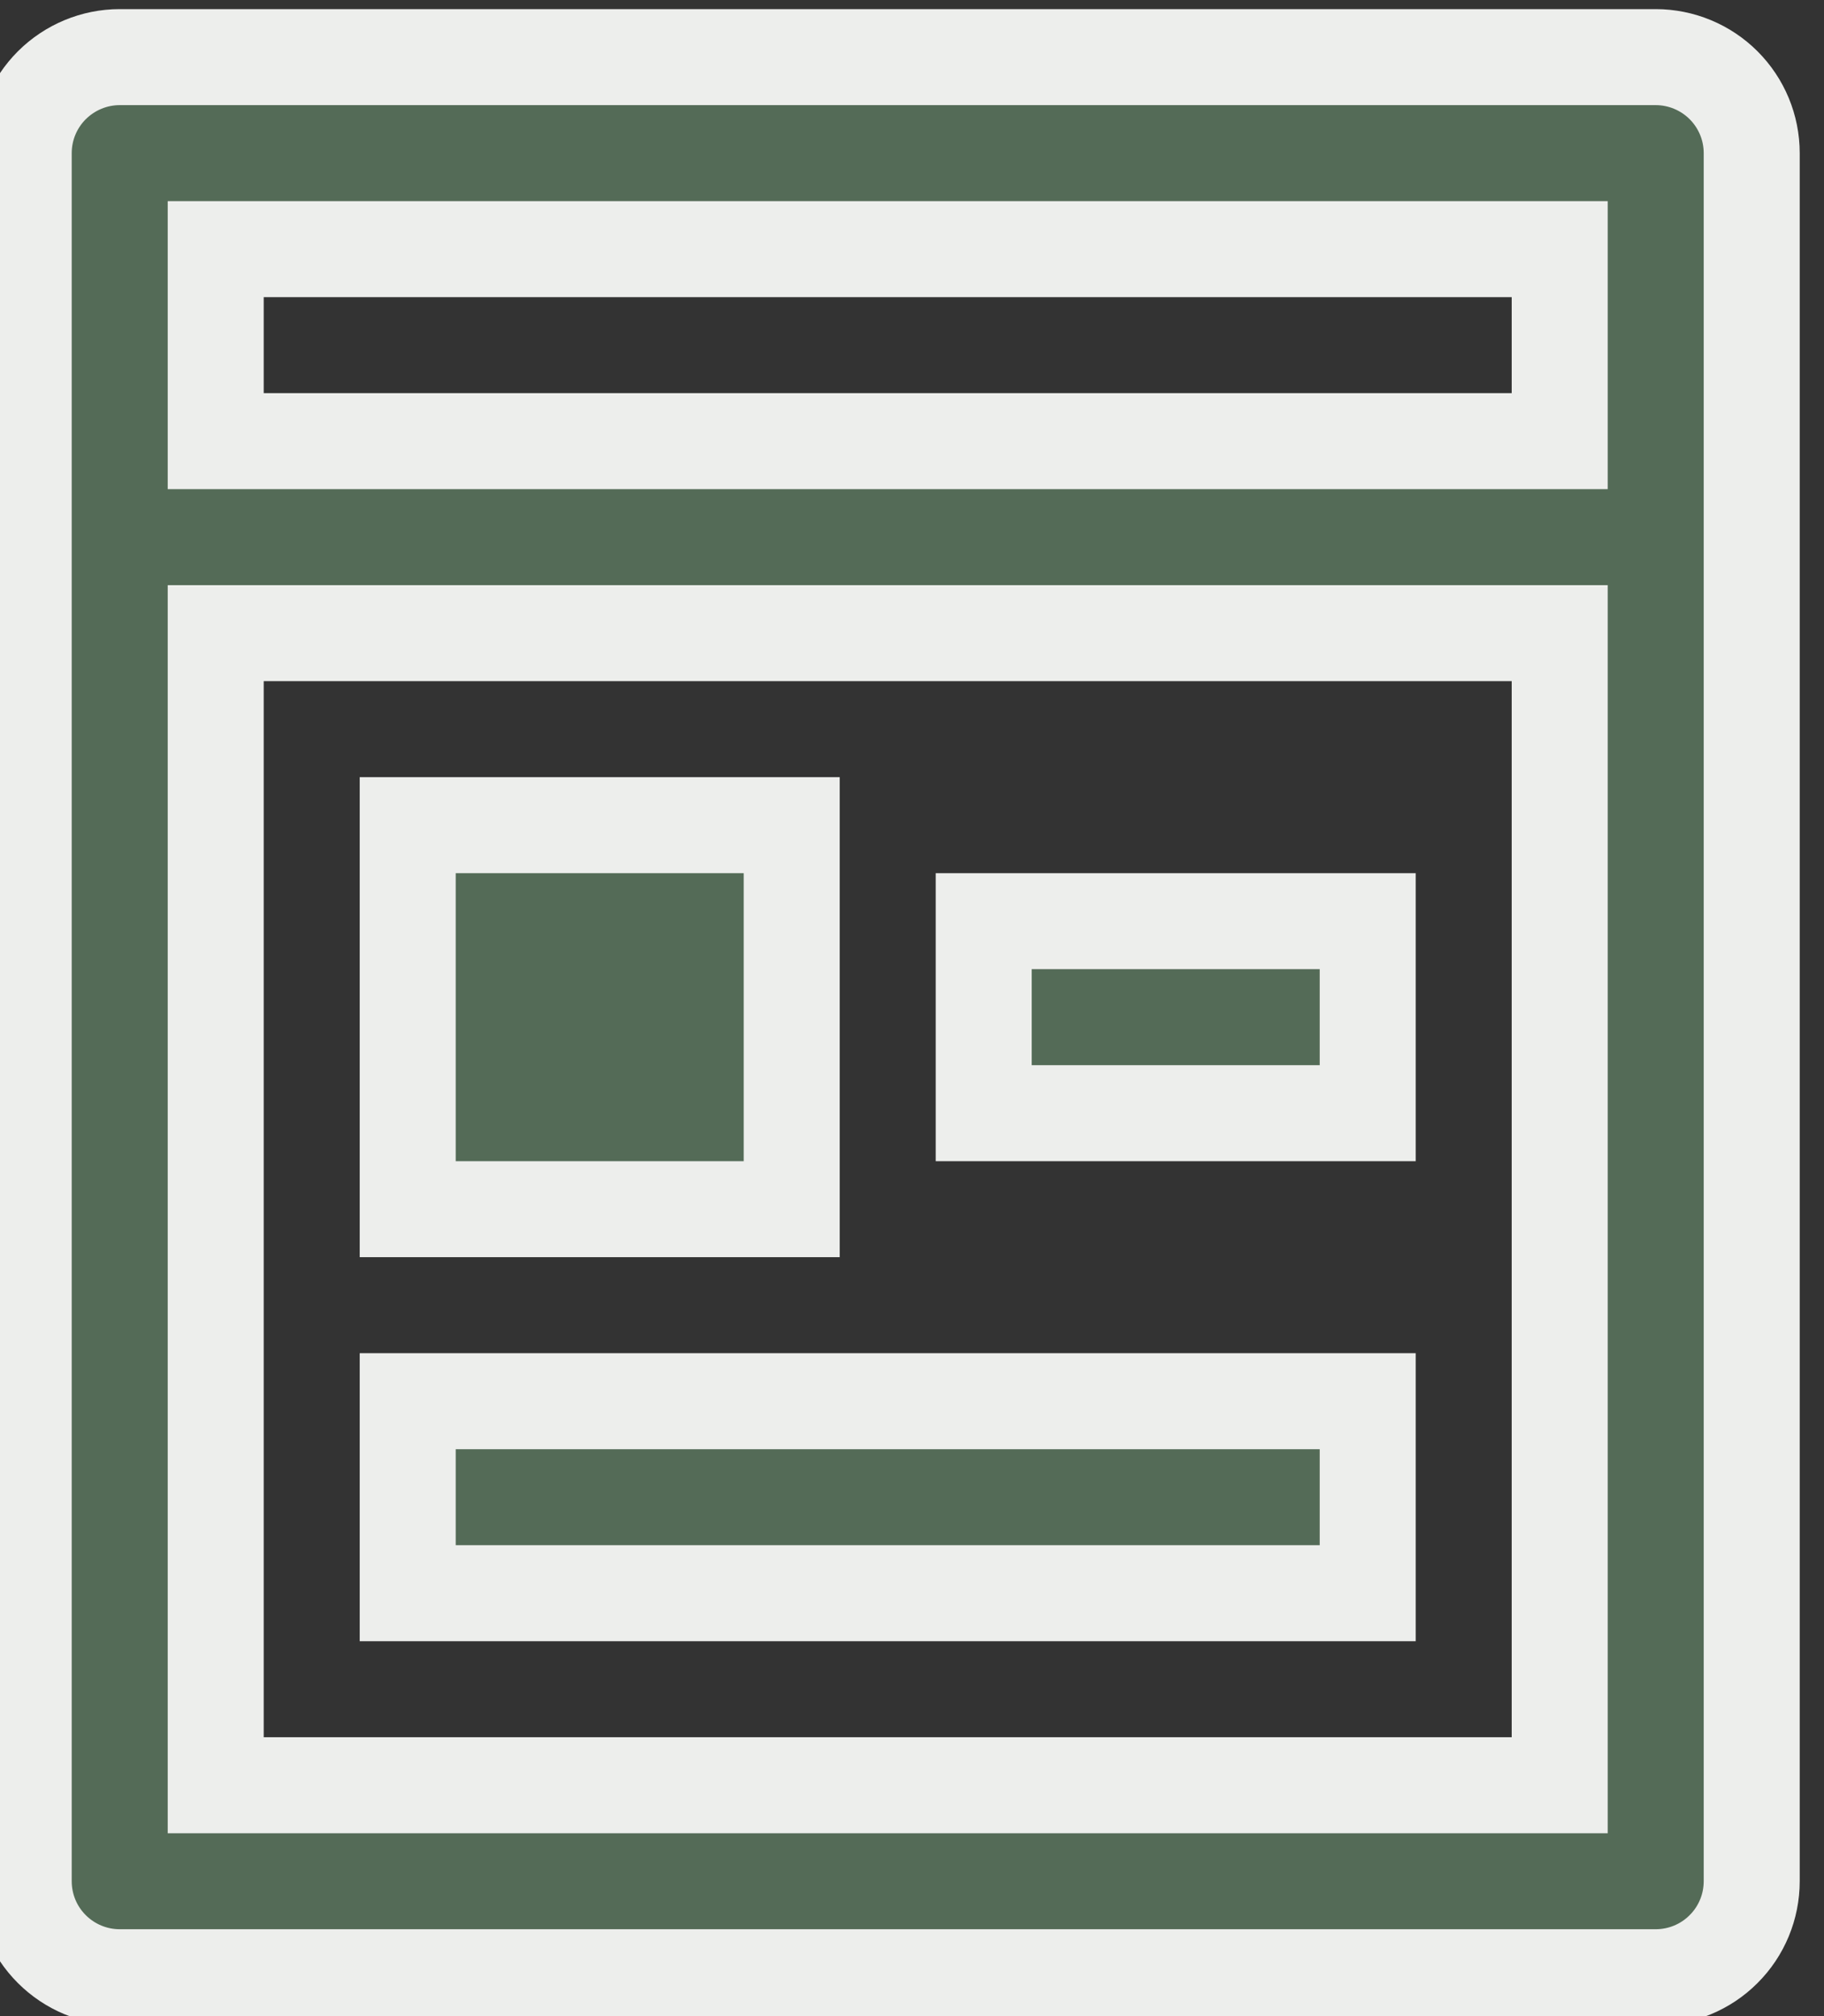
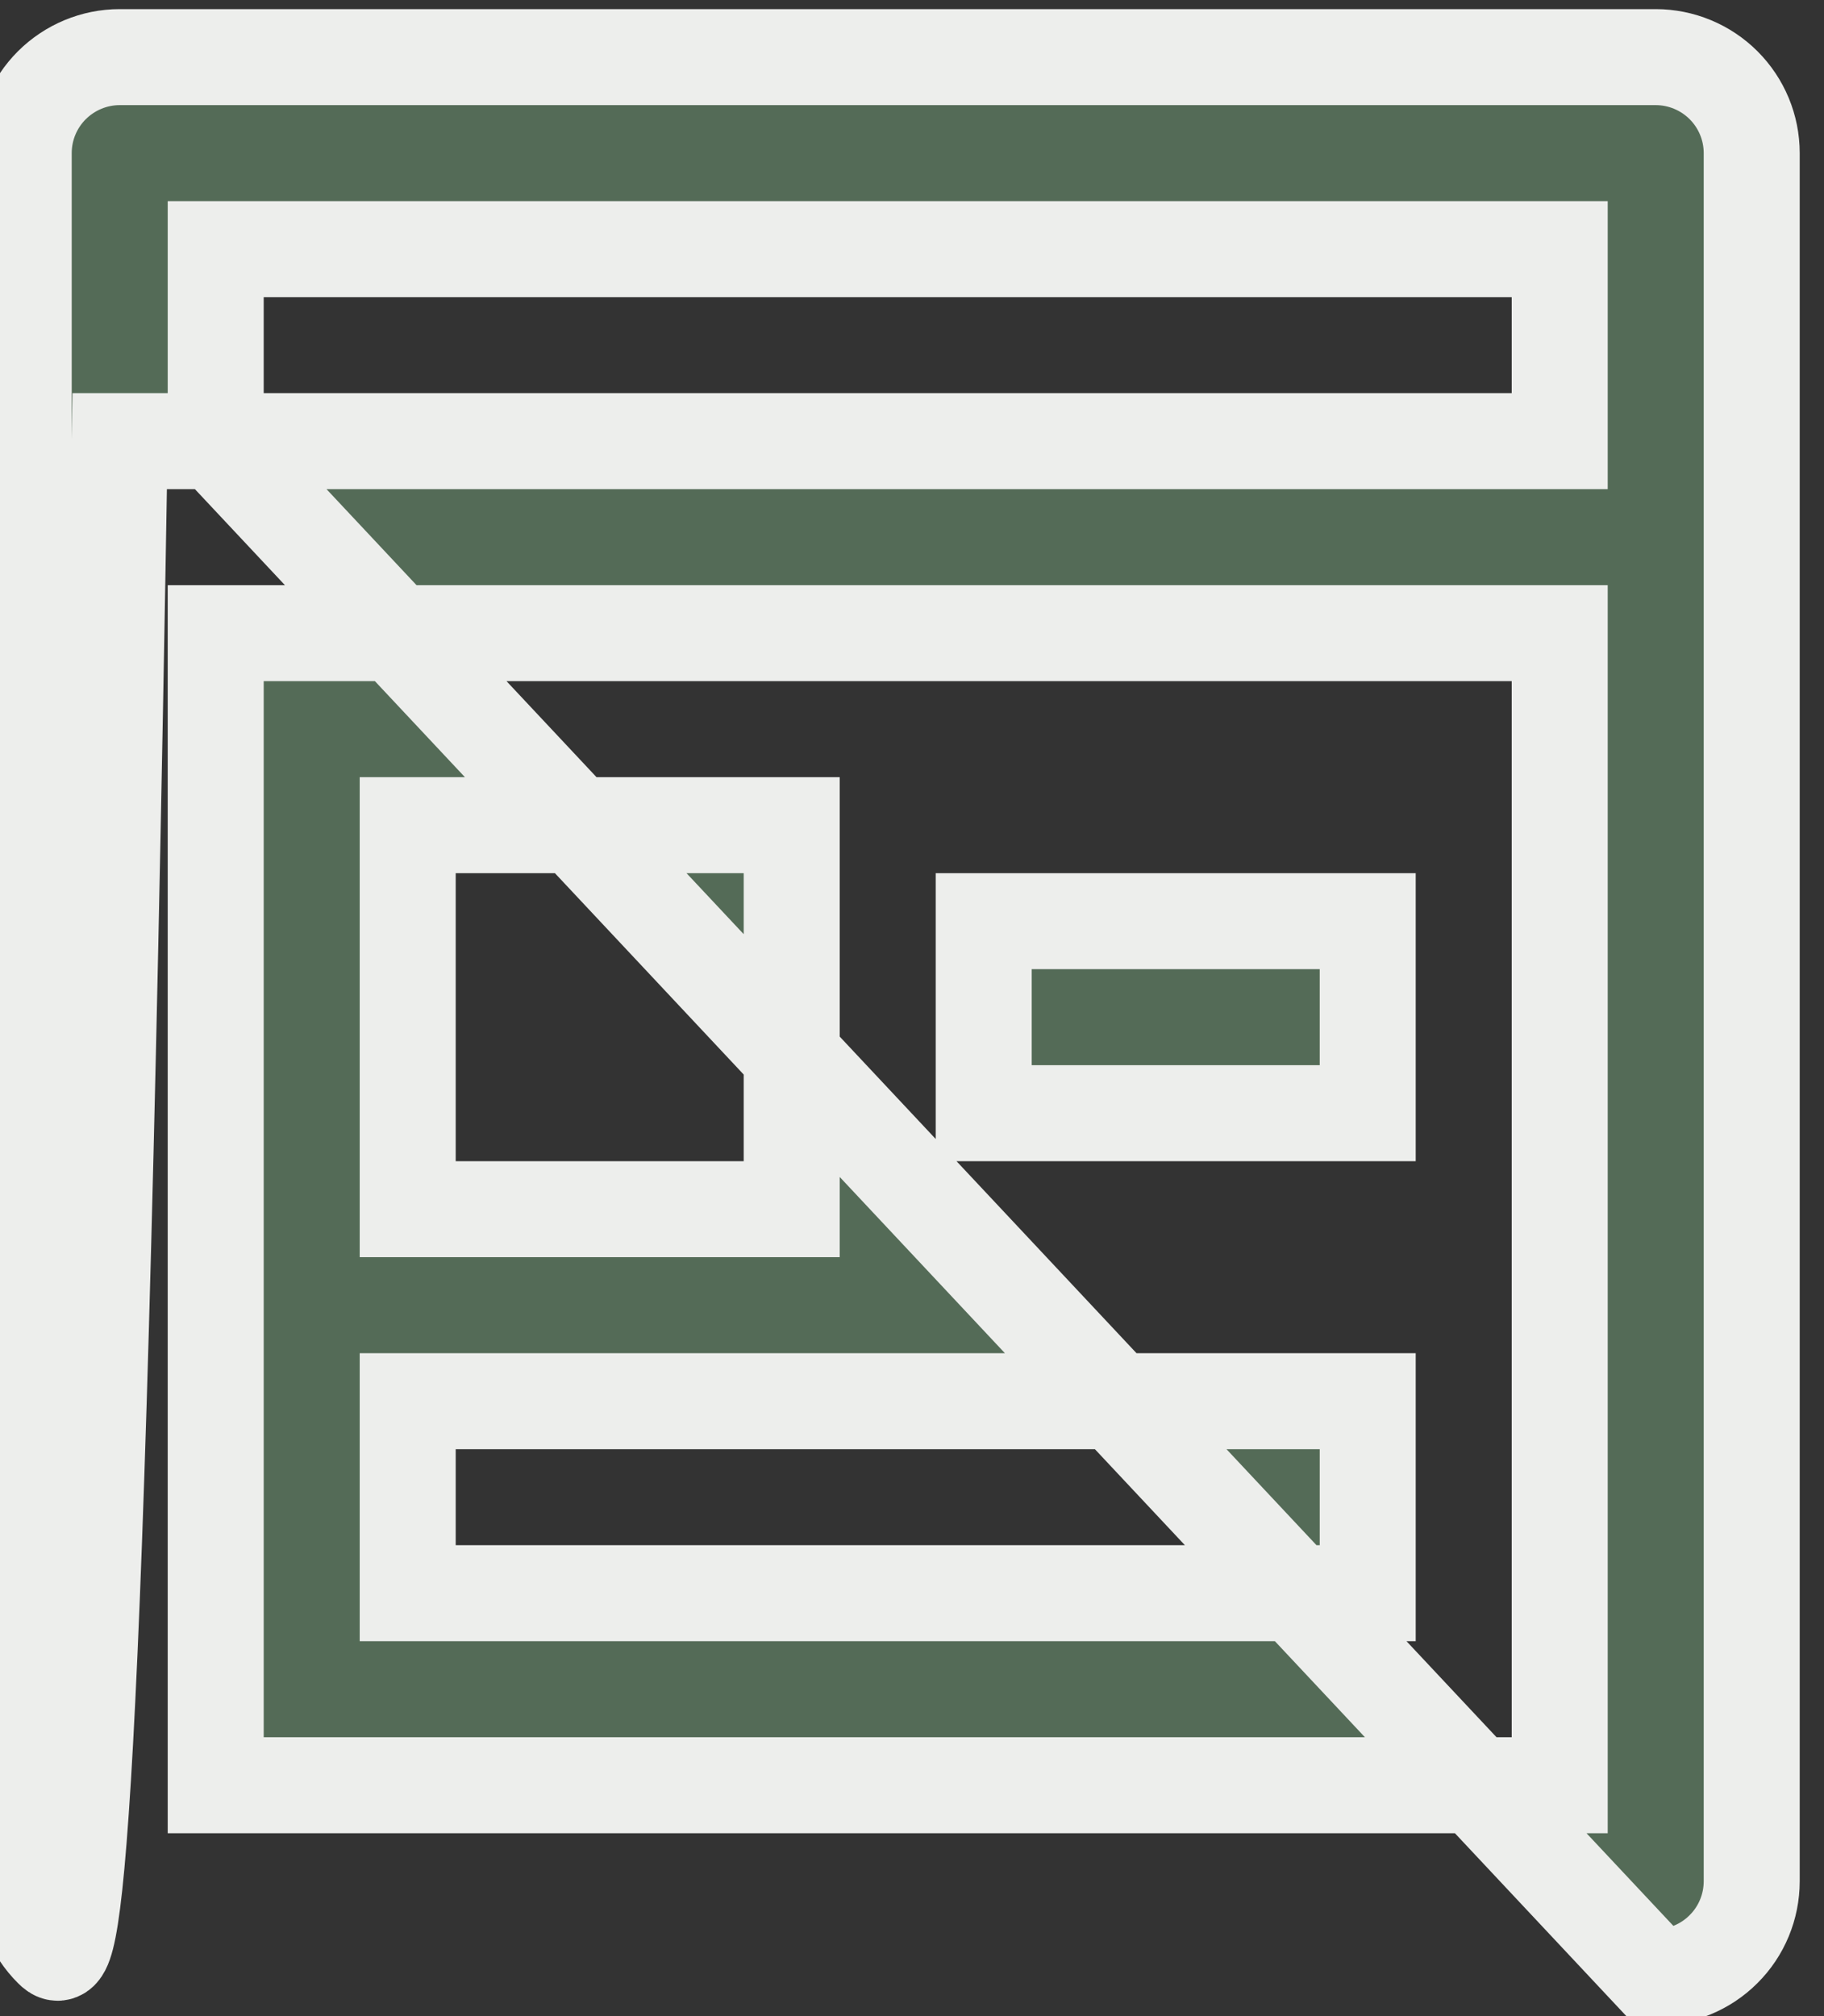
<svg xmlns="http://www.w3.org/2000/svg" width="19" height="21" viewBox="0 0 19 21" fill="none">
  <rect x="0" y="0" width="19" height="21" fill="#333333" stroke="none" />
-   <path d="M2.247 6.595V18.595H16.247V6.595H2.247ZM2.247 4.595H16.247V2.595H2.247V4.595ZM17.247 20.595H1.247C0.982 20.595 0.728 20.49 0.54 20.302C0.352 20.115 0.247 19.86 0.247 19.595V1.595C0.247 1.33 0.352 1.076 0.54 0.888C0.728 0.701 0.982 0.595 1.247 0.595H17.247C17.512 0.595 17.767 0.701 17.954 0.888C18.142 1.076 18.247 1.33 18.247 1.595V19.595C18.247 19.86 18.142 20.115 17.954 20.302C17.767 20.49 17.512 20.595 17.247 20.595ZM4.247 8.595H8.247V12.595H4.247V8.595ZM4.247 14.595H14.247V16.595H4.247V14.595ZM10.247 9.595H14.247V11.595H10.247V9.595Z" fill="#546b57" stroke="#edeeec" />
+   <path d="M2.247 6.595V18.595H16.247V6.595H2.247ZM2.247 4.595H16.247V2.595H2.247V4.595ZH1.247C0.982 20.595 0.728 20.49 0.54 20.302C0.352 20.115 0.247 19.86 0.247 19.595V1.595C0.247 1.33 0.352 1.076 0.54 0.888C0.728 0.701 0.982 0.595 1.247 0.595H17.247C17.512 0.595 17.767 0.701 17.954 0.888C18.142 1.076 18.247 1.33 18.247 1.595V19.595C18.247 19.86 18.142 20.115 17.954 20.302C17.767 20.49 17.512 20.595 17.247 20.595ZM4.247 8.595H8.247V12.595H4.247V8.595ZM4.247 14.595H14.247V16.595H4.247V14.595ZM10.247 9.595H14.247V11.595H10.247V9.595Z" fill="#546b57" stroke="#edeeec" />
</svg>